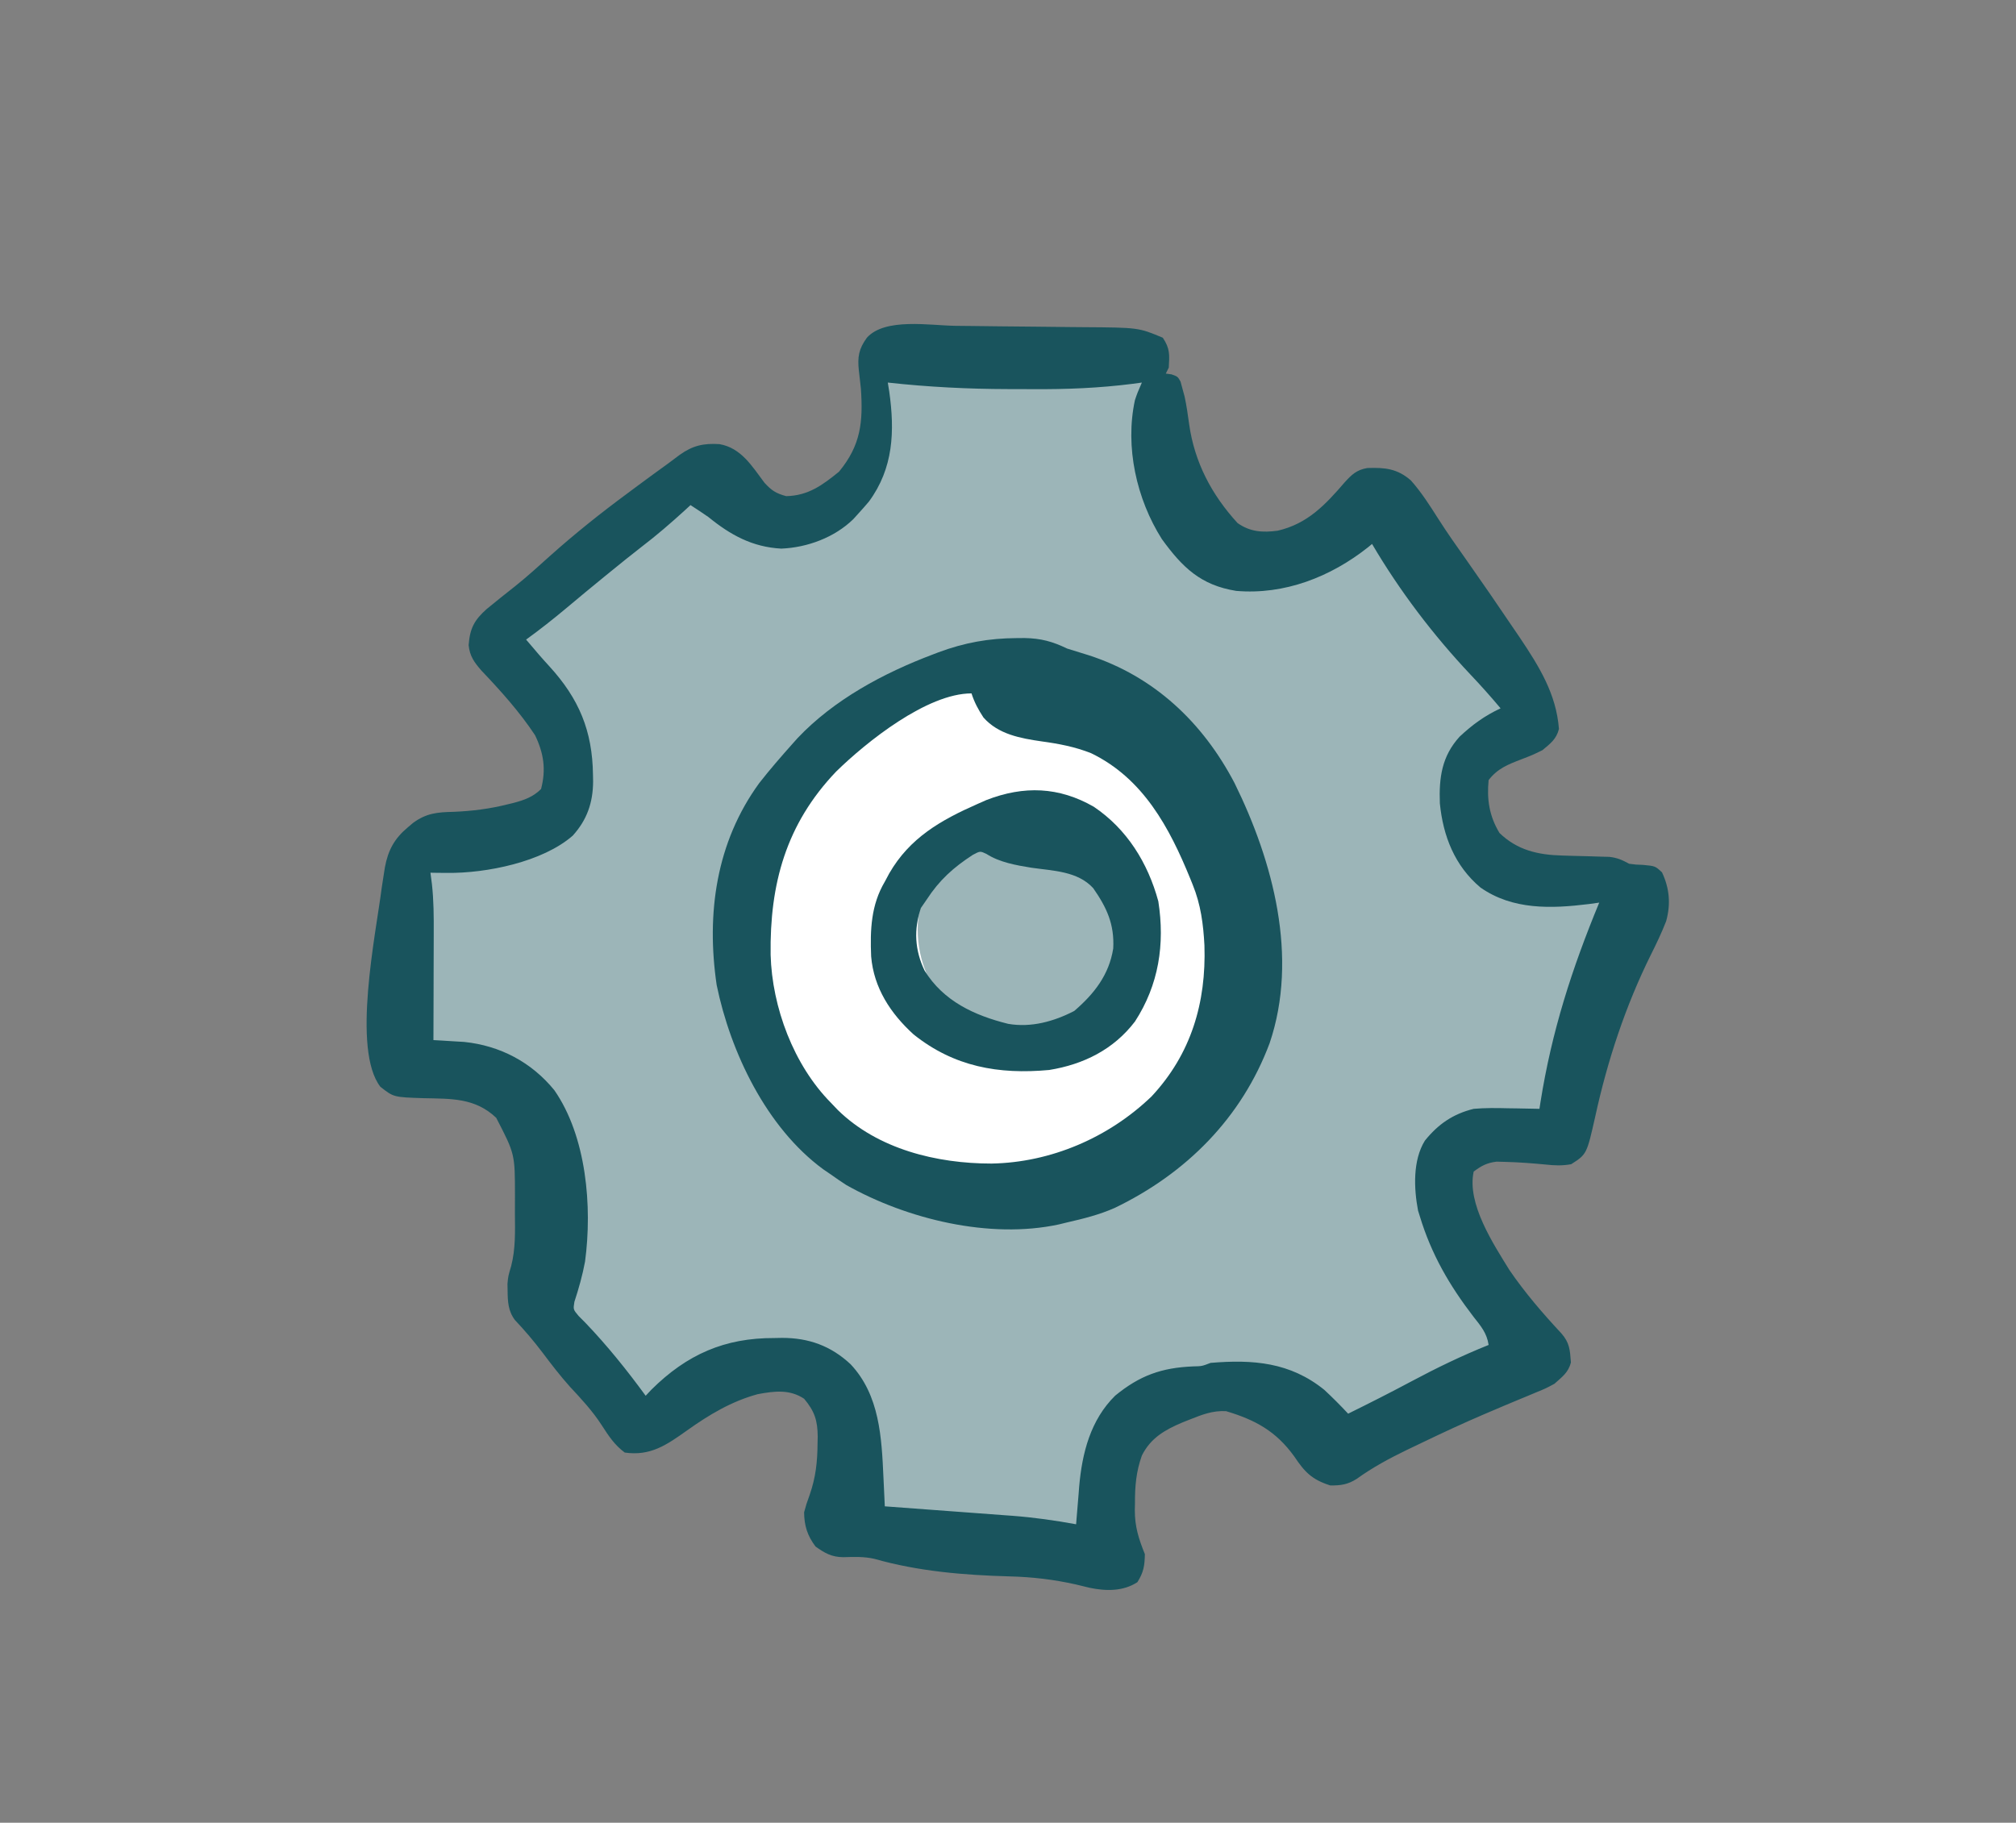
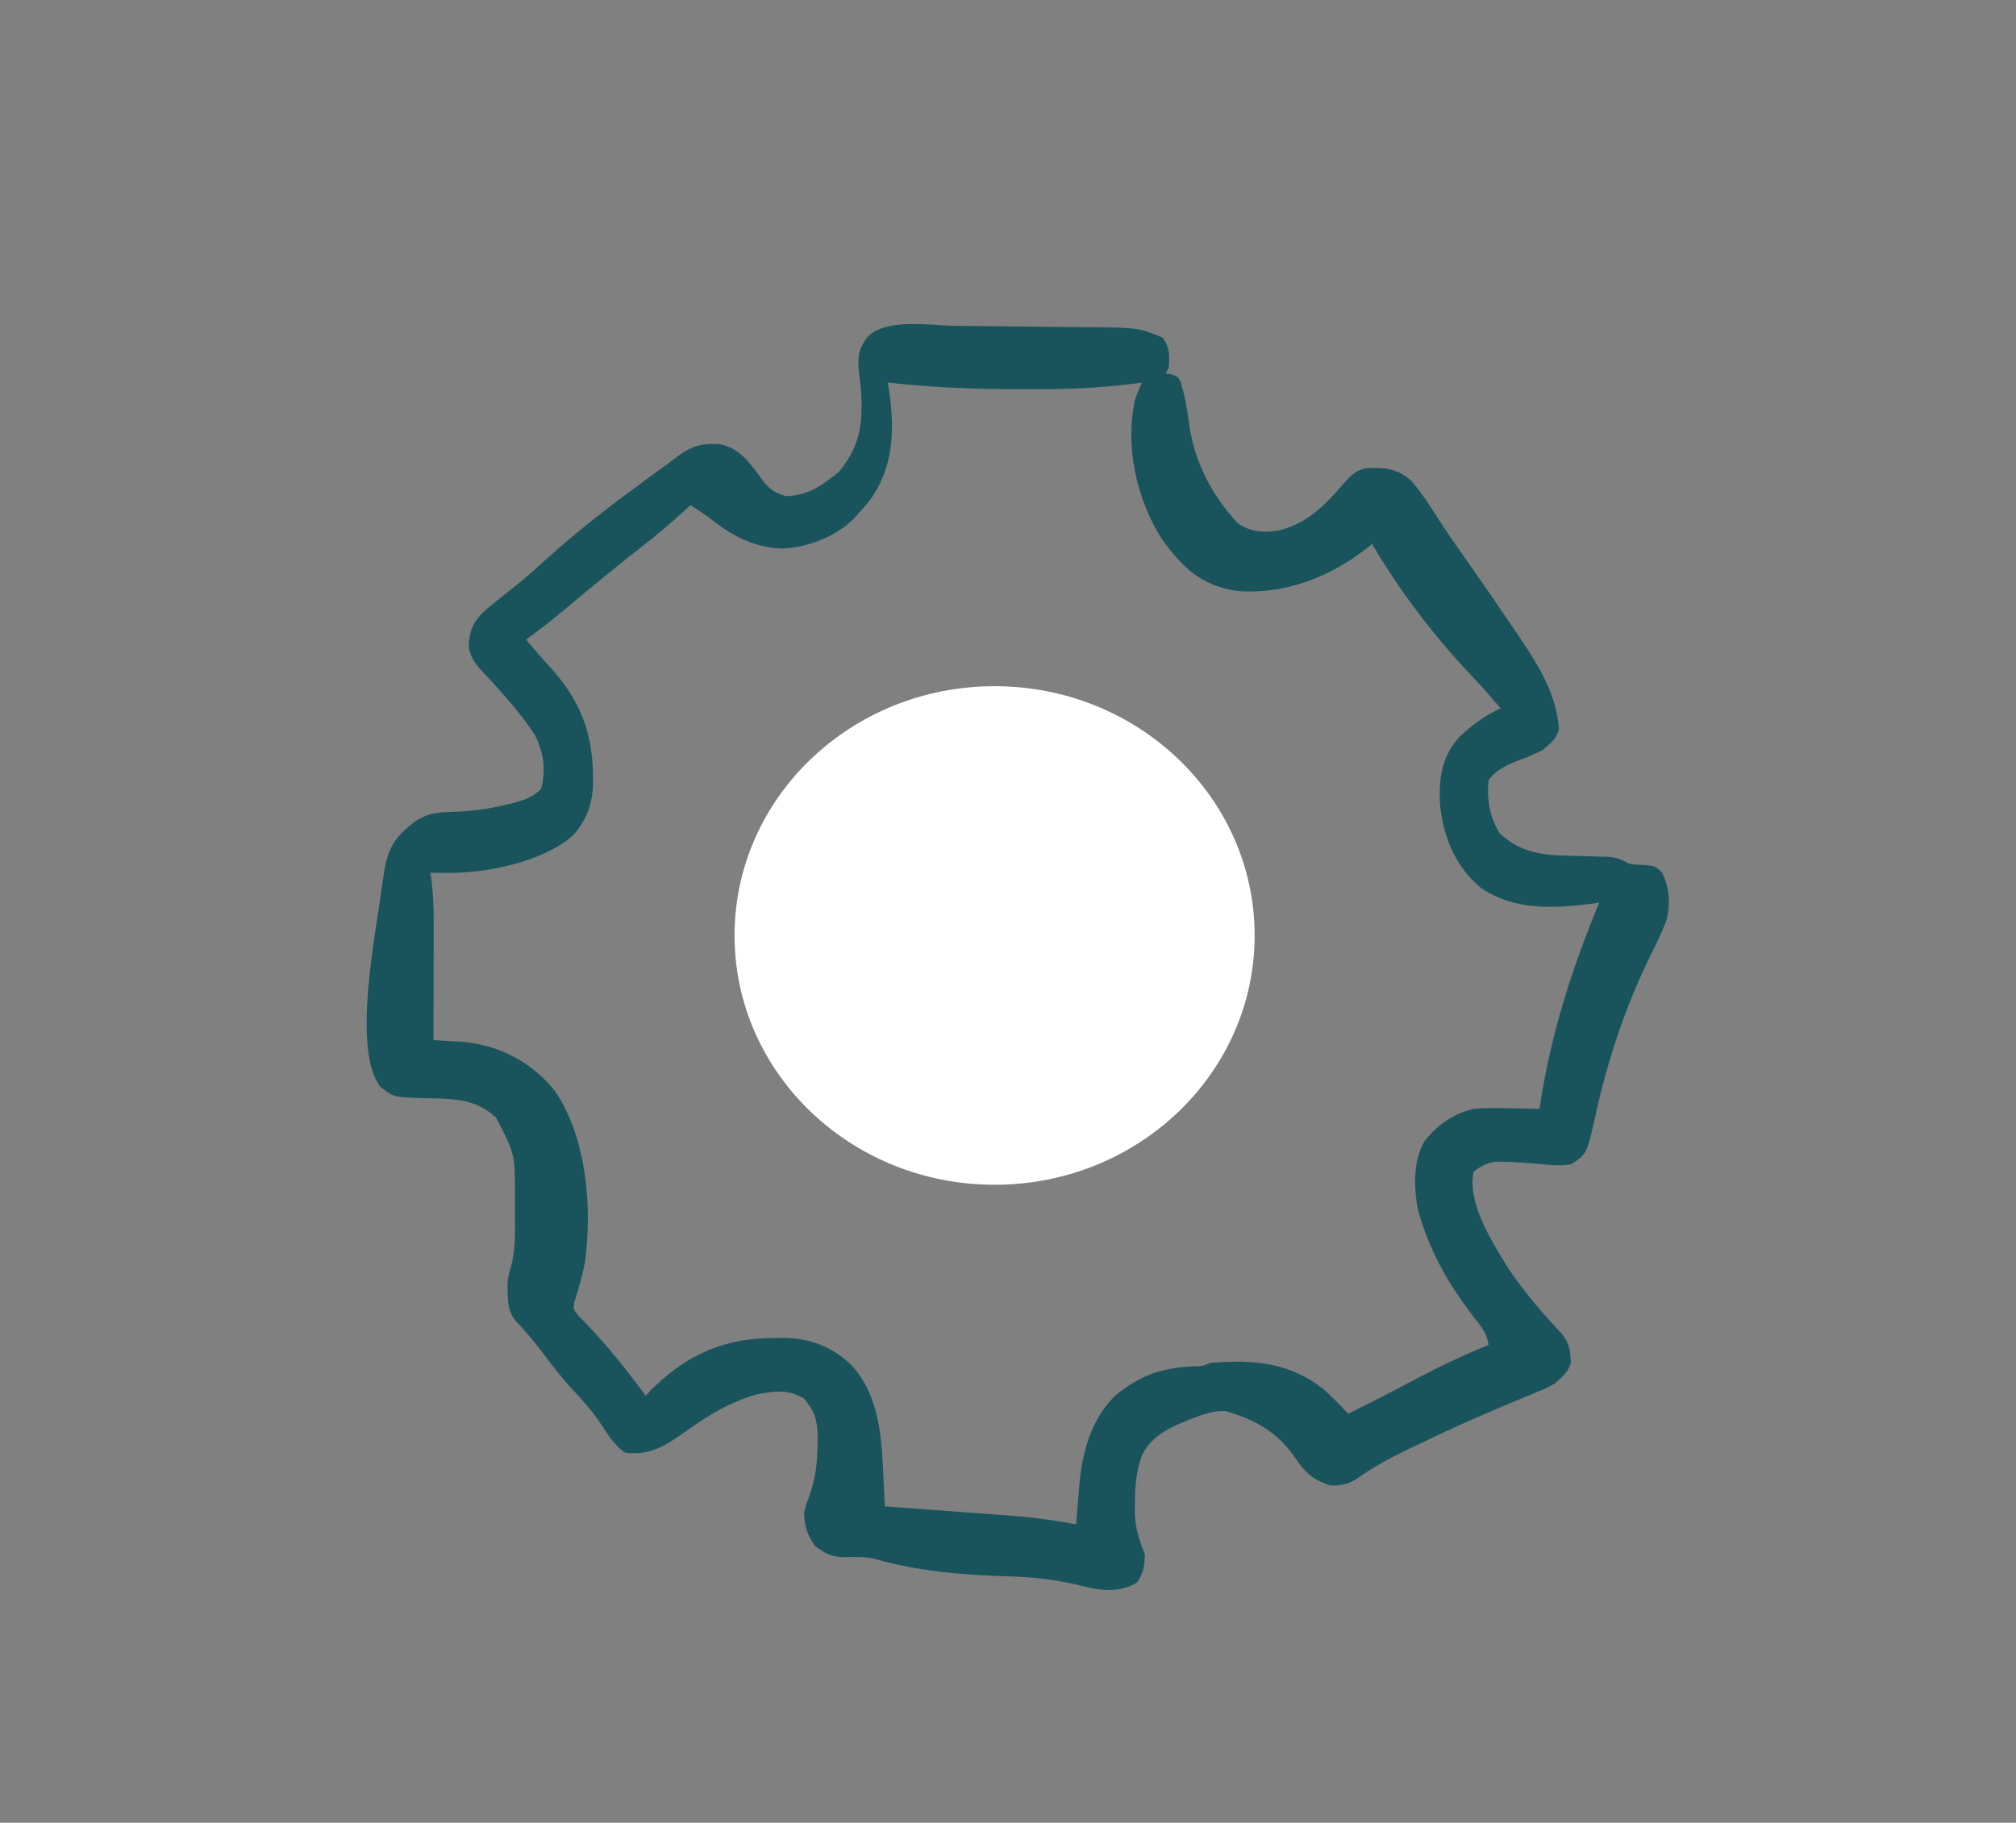
<svg xmlns="http://www.w3.org/2000/svg" width="376" height="340" viewBox="0 0 376 340" fill="none">
  <rect x="0" y="0" width="376" height="340" fill="#808080" stroke="none" />
  <ellipse cx="185.5" cy="174.5" rx="48.5" ry="46.5" fill="white" />
-   <circle cx="192.342" cy="173.386" r="21.185" fill="#9CB5B8" />
-   <path fill-rule="evenodd" clip-rule="evenodd" d="M163.909 66.901H215.757C217.058 78.423 220.775 101.802 225.235 103.14C229.695 104.478 249.022 99.237 258.128 96.45L283.774 133.245C279.685 135.475 271.843 141.831 273.181 149.413C274.853 158.891 299.384 167.254 303.844 166.696C307.412 166.25 296.411 198.103 290.464 214.085C285.632 211.854 275.411 208.732 273.181 214.085C270.951 219.437 274.853 236.385 277.084 244.19L283.774 255.898L250.88 270.951C246.978 265.747 236.385 256.232 225.235 259.8C211.297 264.261 207.952 273.738 204.049 289.349C184.425 289.795 163.165 285.818 154.988 283.773V259.8C147.406 256.678 139.564 255.898 136.591 255.898L120.98 266.491L99.237 244.19L103.14 210.182L75.822 197.917L78.609 158.333L103.14 153.316C106.671 147.741 109.941 133.691 94.777 122.095C101.467 110.053 110.573 104.441 114.29 103.14L129.9 89.759C133.245 91.99 141.831 96.45 149.413 96.45C156.995 96.45 162.236 89.016 163.909 85.299V66.901ZM184.258 222.447C209.352 222.447 229.695 200.731 229.695 173.944C229.695 147.156 209.352 125.44 184.258 125.44C159.163 125.44 138.82 147.156 138.82 173.944C138.82 200.731 159.163 222.447 184.258 222.447Z" fill="#9CB5B8" />
-   <path d="M215.757 66.901L216.034 66.87L216.006 66.623H215.757V66.901ZM163.909 66.901V66.623H163.63V66.901H163.909ZM258.128 96.45L258.357 96.29L258.241 96.124L258.047 96.183L258.128 96.45ZM283.774 133.245L283.907 133.49L284.18 133.341L284.002 133.086L283.774 133.245ZM273.181 149.413L273.455 149.365L273.181 149.413ZM303.844 166.696L303.81 166.419L303.844 166.696ZM290.464 214.085L290.347 214.338L290.62 214.464L290.725 214.182L290.464 214.085ZM273.181 214.085L273.438 214.192L273.181 214.085ZM277.084 244.19L276.815 244.267L276.825 244.299L276.841 244.328L277.084 244.19ZM283.774 255.898L283.89 256.151L284.167 256.024L284.016 255.76L283.774 255.898ZM250.88 270.951L250.657 271.118L250.792 271.298L250.996 271.204L250.88 270.951ZM225.235 259.8L225.15 259.535L225.235 259.8ZM204.049 289.349L204.056 289.627L204.268 289.622L204.32 289.416L204.049 289.349ZM154.988 283.773H154.71V283.991L154.921 284.044L154.988 283.773ZM154.988 259.8H155.267V259.614L155.095 259.543L154.988 259.8ZM136.591 255.898V255.619H136.505L136.434 255.667L136.591 255.898ZM120.98 266.491L120.781 266.685L120.944 266.852L121.137 266.721L120.98 266.491ZM99.237 244.19L98.96 244.158L98.945 244.29L99.038 244.385L99.237 244.19ZM103.14 210.182L103.417 210.214L103.44 210.011L103.254 209.928L103.14 210.182ZM75.822 197.917L75.544 197.897L75.53 198.091L75.708 198.171L75.822 197.917ZM78.609 158.333L78.553 158.06L78.346 158.103L78.331 158.314L78.609 158.333ZM103.14 153.316L103.196 153.589L103.312 153.565L103.375 153.465L103.14 153.316ZM94.777 122.095L94.534 121.96L94.416 122.17L94.608 122.317L94.777 122.095ZM114.29 103.14L114.382 103.403L114.432 103.385L114.472 103.351L114.29 103.14ZM129.9 89.759L130.055 89.528L129.879 89.41L129.719 89.548L129.9 89.759ZM163.909 85.299L164.163 85.414L164.187 85.359V85.299H163.909ZM215.757 66.623H163.909V67.18H215.757V66.623ZM225.315 102.873C224.852 102.734 224.353 102.29 223.832 101.515C223.317 100.75 222.81 99.703 222.315 98.432C221.327 95.892 220.407 92.5 219.584 88.779C217.937 81.34 216.684 72.625 216.034 66.87L215.48 66.933C216.131 72.7 217.387 81.435 219.039 88.9C219.865 92.631 220.792 96.055 221.796 98.634C222.297 99.923 222.822 101.013 223.369 101.827C223.91 102.632 224.502 103.211 225.155 103.407L225.315 102.873ZM258.047 96.183C253.498 97.575 246.396 99.581 239.877 101.07C236.617 101.815 233.508 102.429 230.938 102.775C229.654 102.947 228.508 103.052 227.549 103.072C226.585 103.093 225.83 103.027 225.315 102.873L225.155 103.407C225.755 103.587 226.579 103.65 227.561 103.629C228.549 103.608 229.716 103.501 231.013 103.327C233.606 102.979 236.734 102.36 240.001 101.613C246.537 100.12 253.652 98.111 258.21 96.716L258.047 96.183ZM284.002 133.086L258.357 96.29L257.899 96.609L283.545 133.405L284.002 133.086ZM273.455 149.365C272.806 145.686 274.38 142.283 276.658 139.499C278.935 136.716 281.888 134.591 283.907 133.49L283.64 133.001C281.571 134.129 278.558 136.297 276.227 139.146C273.896 141.993 272.218 145.558 272.906 149.462L273.455 149.365ZM303.81 166.419C303.296 166.484 302.459 166.421 301.363 166.228C300.274 166.036 298.954 165.721 297.484 165.296C294.544 164.446 291.021 163.162 287.585 161.565C284.147 159.968 280.806 158.062 278.226 155.974C275.637 153.878 273.856 151.633 273.455 149.365L272.906 149.462C273.342 151.932 275.255 154.286 277.875 156.407C280.504 158.535 283.889 160.462 287.35 162.071C290.812 163.68 294.363 164.974 297.329 165.831C298.812 166.26 300.153 166.581 301.266 166.777C302.372 166.971 303.277 167.048 303.879 166.973L303.81 166.419ZM290.725 214.182C293.699 206.188 297.939 194.224 300.988 184.312C302.513 179.357 303.743 174.907 304.368 171.719C304.68 170.129 304.846 168.832 304.816 167.939C304.801 167.498 304.738 167.118 304.593 166.847C304.518 166.708 304.415 166.585 304.275 166.505C304.131 166.424 303.972 166.399 303.81 166.419L303.879 166.973C303.939 166.965 303.974 166.976 303.998 166.99C304.025 167.005 304.062 167.038 304.101 167.111C304.184 167.266 304.245 167.54 304.259 167.958C304.287 168.784 304.132 170.028 303.821 171.611C303.202 174.769 301.979 179.197 300.456 184.148C297.41 194.046 293.175 205.999 290.203 213.987L290.725 214.182ZM273.438 214.192C273.958 212.945 274.941 212.185 276.227 211.779C277.522 211.37 279.115 211.325 280.815 211.518C284.214 211.904 287.947 213.23 290.347 214.338L290.581 213.831C288.149 212.709 284.356 211.359 280.878 210.964C279.14 210.767 277.459 210.806 276.059 211.247C274.65 211.692 273.519 212.548 272.924 213.977L273.438 214.192ZM277.352 244.114C276.239 240.218 274.708 234.041 273.735 228.172C273.248 225.237 272.901 222.386 272.815 219.939C272.728 217.481 272.905 215.471 273.438 214.192L272.924 213.977C272.341 215.375 272.17 217.489 272.258 219.959C272.345 222.439 272.696 225.316 273.185 228.263C274.162 234.158 275.698 240.357 276.815 244.267L277.352 244.114ZM284.016 255.76L277.326 244.052L276.841 244.328L283.532 256.036L284.016 255.76ZM250.996 271.204L283.89 256.151L283.658 255.644L250.764 270.697L250.996 271.204ZM225.32 260.066C230.795 258.314 236.147 259.768 240.637 262.328C245.129 264.89 248.725 268.541 250.657 271.118L251.103 270.783C249.133 268.157 245.482 264.449 240.914 261.844C236.344 259.238 230.826 257.719 225.15 259.535L225.32 260.066ZM204.32 289.416C206.272 281.607 208.076 275.377 211.115 270.542C214.144 265.723 218.408 262.278 225.32 260.066L225.15 259.535C218.124 261.783 213.747 265.306 210.643 270.245C207.55 275.166 205.729 281.48 203.779 289.281L204.32 289.416ZM154.921 284.044C163.112 286.092 184.398 290.074 204.056 289.627L204.043 289.07C184.452 289.515 163.218 285.544 155.056 283.503L154.921 284.044ZM154.71 259.8V283.773H155.267V259.8H154.71ZM136.591 256.177C139.535 256.177 147.34 256.953 154.882 260.058L155.095 259.543C147.473 256.404 139.593 255.619 136.591 255.619V256.177ZM121.137 266.721L136.747 256.129L136.434 255.667L120.824 266.26L121.137 266.721ZM99.038 244.385L120.781 266.685L121.18 266.296L99.437 243.996L99.038 244.385ZM102.863 210.15L98.96 244.158L99.514 244.222L103.417 210.214L102.863 210.15ZM75.708 198.171L103.026 210.436L103.254 209.928L75.936 197.662L75.708 198.171ZM78.331 158.314L75.544 197.897L76.1 197.936L78.887 158.353L78.331 158.314ZM103.084 153.043L78.553 158.06L78.665 158.606L103.196 153.589L103.084 153.043ZM94.608 122.317C102.134 128.072 105.065 134.416 105.692 139.994C106.321 145.584 104.639 150.427 102.904 153.167L103.375 153.465C105.171 150.629 106.891 145.66 106.246 139.932C105.601 134.193 102.585 127.715 94.947 121.874L94.608 122.317ZM114.198 102.877C110.413 104.201 101.255 109.861 94.534 121.96L95.021 122.23C101.68 110.245 110.733 104.68 114.382 103.403L114.198 102.877ZM129.719 89.548L114.109 102.928L114.472 103.351L130.082 89.971L129.719 89.548ZM149.413 96.171C145.672 96.171 141.667 95.069 138.171 93.682C134.677 92.295 131.711 90.632 130.055 89.528L129.746 89.991C131.434 91.117 134.434 92.799 137.965 94.2C141.494 95.6 145.573 96.728 149.413 96.728V96.171ZM163.654 85.185C162.831 87.015 161.123 89.771 158.686 92.065C156.25 94.359 153.109 96.171 149.413 96.171V96.728C153.3 96.728 156.571 94.823 159.068 92.471C161.565 90.12 163.314 87.301 164.163 85.414L163.654 85.185ZM163.63 66.901V85.299H164.187V66.901H163.63ZM229.416 173.944C229.416 200.595 209.181 222.168 184.258 222.168V222.726C209.523 222.726 229.974 200.868 229.974 173.944H229.416ZM184.258 125.719C209.181 125.719 229.416 147.292 229.416 173.944H229.974C229.974 147.019 209.523 125.161 184.258 125.161V125.719ZM139.099 173.944C139.099 147.292 159.334 125.719 184.258 125.719V125.161C158.993 125.161 138.542 147.019 138.542 173.944H139.099ZM184.258 222.168C159.334 222.168 139.099 200.595 139.099 173.944H138.542C138.542 200.868 158.993 222.726 184.258 222.726V222.168Z" fill="#9CB5B8" />
  <path d="M178.206 60.778C179.107 60.787 180.009 60.796 180.911 60.805C182.795 60.826 184.679 60.849 186.563 60.873C188.961 60.904 191.358 60.924 193.755 60.942C195.616 60.958 197.477 60.98 199.339 61.005C200.222 61.016 201.105 61.024 201.988 61.029C212.329 61.097 212.329 61.097 216.872 62.999C218.236 65.044 218.119 66.161 217.987 68.574C217.803 68.942 217.619 69.31 217.43 69.689C217.78 69.735 218.13 69.781 218.49 69.828C219.66 70.246 219.66 70.246 220.184 71.187C220.299 71.613 220.413 72.038 220.531 72.477C220.737 73.233 220.737 73.233 220.947 74.005C221.31 75.715 221.554 77.419 221.788 79.151C222.802 86.258 225.969 92.266 230.81 97.565C233.153 99.225 235.51 99.372 238.301 98.993C243.865 97.706 247.179 94.172 250.789 89.977C252.105 88.523 253.05 87.633 255.016 87.303C258.32 87.191 260.607 87.409 263.143 89.618C265.115 91.835 266.679 94.308 268.268 96.805C269.939 99.428 271.731 101.961 273.529 104.499C276.522 108.756 279.472 113.04 282.38 117.356C282.747 117.895 283.114 118.433 283.492 118.988C287.074 124.335 290.264 129.474 290.755 135.978C290.281 137.881 289.158 138.698 287.676 139.935C285.775 140.861 285.775 140.861 283.739 141.643C281.233 142.608 279.31 143.353 277.641 145.511C277.287 149.11 277.758 152.223 279.662 155.372C282.959 158.582 286.86 159.473 291.354 159.586C292.231 159.613 292.231 159.613 293.126 159.641C294.35 159.675 295.574 159.707 296.798 159.737C297.382 159.756 297.966 159.775 298.567 159.795C299.364 159.816 299.364 159.816 300.177 159.837C301.654 160.011 302.555 160.409 303.844 161.121C305.103 161.29 305.103 161.29 306.388 161.33C308.718 161.544 308.718 161.544 309.977 162.724C311.379 165.703 311.632 168.648 310.75 171.833C309.915 173.985 308.928 176.041 307.897 178.105C303.167 187.641 299.793 197.865 297.528 208.263C295.943 215.301 295.943 215.301 293.044 217.164C291.335 217.474 289.925 217.413 288.199 217.221C285.699 216.988 283.218 216.789 280.707 216.733C280.184 216.718 279.661 216.704 279.122 216.689C277.323 216.911 276.291 217.455 274.853 218.545C273.553 224.525 278.533 232.062 281.543 236.943C284.416 241.137 287.719 244.975 291.18 248.692C292.746 250.45 292.814 251.804 292.985 254.132C292.529 256.021 291.334 256.851 289.906 258.128C288.311 258.986 288.311 258.986 286.544 259.711C285.88 259.989 285.217 260.267 284.534 260.554C284.007 260.77 284.007 260.77 283.47 260.99C281.593 261.761 279.727 262.558 277.861 263.355C277.476 263.519 277.091 263.683 276.694 263.852C272.888 265.482 269.139 267.224 265.408 269.02C264.392 269.509 263.373 269.994 262.355 270.479C259.073 272.07 255.995 273.732 253.032 275.865C251.374 276.922 250.038 277.119 248.093 277.083C244.654 275.987 243.335 274.586 241.368 271.648C238.001 266.993 234.168 264.869 228.658 263.228C226.159 263.11 224.226 263.865 221.925 264.783C221.478 264.96 221.031 265.138 220.57 265.32C217.287 266.703 214.617 268.213 212.969 271.508C211.894 274.526 211.667 277.232 211.68 280.394C211.671 280.817 211.662 281.241 211.653 281.677C211.65 284.792 212.367 287.025 213.527 289.906C213.491 292.066 213.285 293.31 212.133 295.133C209.475 296.86 206.287 296.816 203.244 296.182C202.373 295.976 201.503 295.766 200.635 295.551C196.499 294.624 192.534 294.163 188.3 294.053C179.813 293.822 171.246 293.113 163.057 290.773C161.115 290.337 159.265 290.41 157.286 290.47C155.12 290.458 153.816 289.706 152.096 288.477C150.583 286.443 150.008 284.644 149.971 282.101C150.402 280.535 150.402 280.535 151.016 278.826C152.139 275.591 152.454 272.704 152.479 269.313C152.494 268.64 152.494 268.64 152.51 267.953C152.481 264.986 151.944 263.257 149.971 260.915C147.288 259.127 144.439 259.48 141.334 260.06C136.45 261.378 132.213 263.92 128.123 266.839C124.348 269.529 121.292 271.655 116.52 270.951C114.612 269.542 113.5 267.828 112.234 265.863C110.514 263.198 108.45 260.981 106.291 258.666C104.482 256.644 102.85 254.522 101.222 252.355C99.602 250.209 97.894 248.196 96.047 246.244C94.763 244.551 94.691 242.777 94.672 240.706C94.665 240.312 94.657 239.918 94.648 239.512C94.777 238.058 94.777 238.058 95.332 236.182C96.175 232.967 96.058 229.695 96.037 226.391C96.031 225.274 96.038 224.157 96.044 223.041C96.043 215.269 96.043 215.269 92.547 208.509C88.572 204.743 84.106 204.97 78.95 204.849C73.415 204.667 73.415 204.667 70.943 202.725C65.59 195.765 70.094 174.243 71.192 165.616C71.323 164.721 71.461 163.826 71.605 162.933C71.667 162.549 71.728 162.164 71.791 161.768C72.379 158.588 73.585 156.387 76.066 154.326C76.387 154.054 76.708 153.781 77.039 153.501C79.525 151.678 81.566 151.501 84.602 151.434C88.06 151.295 91.314 150.88 94.672 150.04C95.227 149.905 95.227 149.905 95.792 149.767C97.808 149.23 99.412 148.662 100.91 147.183C101.867 143.543 101.421 140.535 99.795 137.148C96.892 132.762 93.394 128.878 89.777 125.072C88.44 123.532 87.621 122.403 87.405 120.359C87.633 117.226 88.448 115.667 90.79 113.589C91.186 113.268 91.582 112.948 91.989 112.617C92.426 112.262 92.862 111.907 93.311 111.542C94.252 110.787 95.196 110.038 96.145 109.294C98.368 107.514 100.468 105.603 102.582 103.697C107.223 99.549 112.069 95.683 117.077 91.99C117.737 91.499 118.397 91.008 119.057 90.517C120.863 89.177 122.68 87.853 124.505 86.537C125.269 85.982 126.023 85.414 126.775 84.842C129.196 83.116 131.206 82.656 134.188 82.847C138.242 83.547 140.264 86.972 142.586 90.06C143.911 91.512 144.747 92.037 146.626 92.547C150.735 92.469 153.412 90.485 156.487 87.982C160.541 83.052 160.995 78.763 160.563 72.477C160.441 71.349 160.314 70.223 160.18 69.097C159.919 66.59 160.154 65.102 161.678 62.999C165.067 59.219 173.467 60.721 178.206 60.778ZM165.581 71.362C165.669 71.911 165.758 72.46 165.849 73.025C166.898 80.442 166.638 87.343 162.062 93.558C161.392 94.349 160.707 95.128 160.006 95.892C159.721 96.207 159.435 96.523 159.141 96.848C155.641 100.262 150.564 102.137 145.72 102.338C140.314 102.047 136.234 99.793 132.13 96.45C131.03 95.681 129.911 94.951 128.785 94.219C128.441 94.536 128.097 94.853 127.742 95.18C125.129 97.562 122.491 99.844 119.68 101.988C117.708 103.515 115.772 105.085 113.837 106.659C113.452 106.972 113.066 107.285 112.669 107.608C110.314 109.527 107.975 111.465 105.648 113.419C103.2 115.469 100.709 117.435 98.122 119.308C98.594 119.859 99.065 120.411 99.551 120.98C99.856 121.339 100.162 121.697 100.476 122.067C101.12 122.81 101.774 123.543 102.441 124.266C107.996 130.341 110.491 136.329 110.596 144.535C110.604 144.957 110.612 145.379 110.62 145.813C110.587 149.701 109.498 152.927 106.82 155.879C101.202 160.798 90.695 162.909 83.418 162.828C82.827 162.823 82.236 162.818 81.628 162.813C81.183 162.807 80.739 162.8 80.282 162.793C80.373 163.493 80.463 164.193 80.557 164.913C80.894 167.959 80.91 170.972 80.894 174.033C80.893 174.607 80.892 175.182 80.891 175.774C80.888 177.591 80.881 179.409 80.874 181.226C80.871 182.466 80.869 183.705 80.866 184.945C80.86 187.968 80.851 190.991 80.839 194.014C81.362 194.043 81.884 194.073 82.423 194.103C83.115 194.146 83.808 194.189 84.522 194.234C85.205 194.275 85.889 194.316 86.593 194.358C93.294 195.056 99.125 198.139 103.384 203.355C109.383 211.979 110.491 225.073 109.115 235.33C108.642 237.879 107.94 240.367 107.132 242.829C106.898 244.259 106.898 244.259 107.909 245.466C108.336 245.896 108.763 246.326 109.203 246.769C113.28 251.03 116.944 255.598 120.423 260.358C120.779 259.979 121.135 259.599 121.503 259.208C128.122 252.645 135.153 249.556 144.43 249.591C145.138 249.578 145.138 249.578 145.86 249.564C150.812 249.56 154.963 251.038 158.647 254.482C164.068 260.256 164.431 268.124 164.773 275.642C164.81 276.414 164.81 276.414 164.847 277.203C164.907 278.464 164.966 279.725 165.023 280.986C165.372 281.011 165.72 281.037 166.079 281.063C169.734 281.331 173.388 281.603 177.042 281.877C178.402 281.979 179.763 282.08 181.123 282.179C183.089 282.323 185.054 282.471 187.019 282.619C187.619 282.662 188.218 282.705 188.836 282.75C192.839 283.057 196.755 283.608 200.704 284.331C200.746 283.793 200.746 283.793 200.789 283.244C200.905 281.77 201.031 280.298 201.157 278.826C201.216 278.058 201.216 278.058 201.276 277.275C201.826 271.02 203.387 264.871 207.993 260.334C212.585 256.575 216.629 255.126 222.547 254.881C224.164 254.848 224.164 254.848 225.792 254.225C233.723 253.562 240.615 254.109 246.978 259.243C248.525 260.676 250.001 262.16 251.438 263.703C255.386 261.758 259.305 259.775 263.187 257.701C267.919 255.173 272.66 252.879 277.641 250.88C277.312 248.66 276.191 247.354 274.818 245.619C270.323 239.768 266.964 233.97 264.818 226.907C264.706 226.549 264.594 226.19 264.478 225.821C263.691 221.688 263.476 216.443 265.752 212.769C268.229 209.701 270.978 207.795 274.853 206.837C276.997 206.649 279.115 206.677 281.265 206.732C281.83 206.74 282.394 206.747 282.976 206.755C284.357 206.775 285.738 206.802 287.119 206.837C287.183 206.425 287.247 206.014 287.312 205.59C289.408 192.381 293.175 180.686 298.269 168.369C297.309 168.502 297.309 168.502 296.331 168.639C289.305 169.51 282.107 169.758 276.108 165.546C271.321 161.512 269.143 155.964 268.544 149.84C268.369 145.034 268.912 141.066 272.223 137.42C274.621 135.177 276.884 133.519 279.871 132.13C278.062 129.97 276.206 127.885 274.265 125.842C267.327 118.497 261.021 110.185 255.898 101.467C255.531 101.771 255.531 101.771 255.157 102.081C248.168 107.621 239.548 110.995 230.557 110.222C223.95 109.164 220.528 105.846 216.698 100.561C211.97 93.105 209.791 83.356 211.672 74.643C212.133 73.278 212.133 73.278 212.969 71.362C212.382 71.441 211.795 71.52 211.19 71.602C204.985 72.391 198.883 72.635 192.632 72.591C191.117 72.581 189.602 72.58 188.087 72.58C180.542 72.565 173.085 72.191 165.581 71.362Z" fill="#19545D" />
-   <path d="M189.624 119.029C190.112 119.025 190.601 119.022 191.105 119.018C194.132 119.078 196.27 119.646 199.032 120.98C200.341 121.397 201.653 121.803 202.969 122.2C215.226 126.138 224.321 134.737 230.252 146.068C237.455 160.685 242.224 178.571 236.793 194.597C231.567 208.553 221.217 218.9 207.91 225.317C205.054 226.582 202.068 227.331 199.032 228.022C198.261 228.21 198.261 228.21 197.474 228.401C184.604 231.177 169.194 227.438 157.845 221.053C156.879 220.424 155.926 219.774 154.988 219.102C154.514 218.779 154.039 218.455 153.551 218.122C142.949 210.35 136.242 196.287 133.663 183.735C131.703 170.399 133.562 157.113 141.608 146.068C143.561 143.572 145.631 141.185 147.74 138.82C148.079 138.441 148.417 138.062 148.766 137.671C155.553 130.502 164.803 125.547 173.944 122.095C174.299 121.959 174.654 121.823 175.02 121.683C179.883 119.873 184.427 119.057 189.624 119.029ZM155.966 143.906C146.597 153.699 143.546 164.899 143.727 178.103C143.998 187.881 148.02 198.689 154.988 205.722C155.405 206.16 155.822 206.597 156.251 207.048C163.728 214.368 174.701 217.046 184.924 217.046C195.998 216.851 206.784 212.206 214.775 204.522C222.166 196.602 224.982 187.02 224.637 176.356C224.428 172.386 223.955 168.721 222.447 165.024C222.301 164.661 222.155 164.298 222.004 163.924C218.113 154.377 213.221 145.199 203.492 140.493C200.485 139.304 197.487 138.733 194.293 138.298C190.31 137.72 186.2 136.98 183.421 133.838C182.449 132.348 181.737 131.03 181.191 129.343C172.899 129.343 161.587 138.403 155.966 143.906Z" fill="#19545D" />
-   <path d="M203.982 150.476C210.165 154.624 214.088 160.944 216.036 168.125C217.287 176.135 216.116 183.708 211.68 190.549C207.697 195.777 202.079 198.552 195.687 199.589C186.238 200.463 177.94 198.989 170.392 192.958C166.091 189.049 162.963 184.27 162.476 178.406C162.273 173.452 162.446 168.818 165.024 164.466C165.295 163.959 165.565 163.453 165.845 162.931C169.669 156.285 175.458 152.99 182.306 149.971C182.858 149.727 183.41 149.483 183.979 149.232C190.99 146.518 197.493 146.764 203.982 150.476ZM181.442 159.459C177.809 161.818 175.192 164.175 172.829 167.811C172.472 168.329 172.116 168.846 171.749 169.379C170.409 173.398 170.606 177.231 172.445 181.052C175.948 186.75 181.748 189.425 188.032 190.983C192.304 191.722 196.56 190.547 200.356 188.578C204.057 185.406 206.855 181.845 207.627 176.916C207.863 172.412 206.421 169.293 203.886 165.664C200.967 162.487 196.412 162.447 192.375 161.863C189.574 161.413 186.409 160.855 184.001 159.3C182.811 158.73 182.811 158.73 181.442 159.459Z" fill="#19545D" />
</svg>